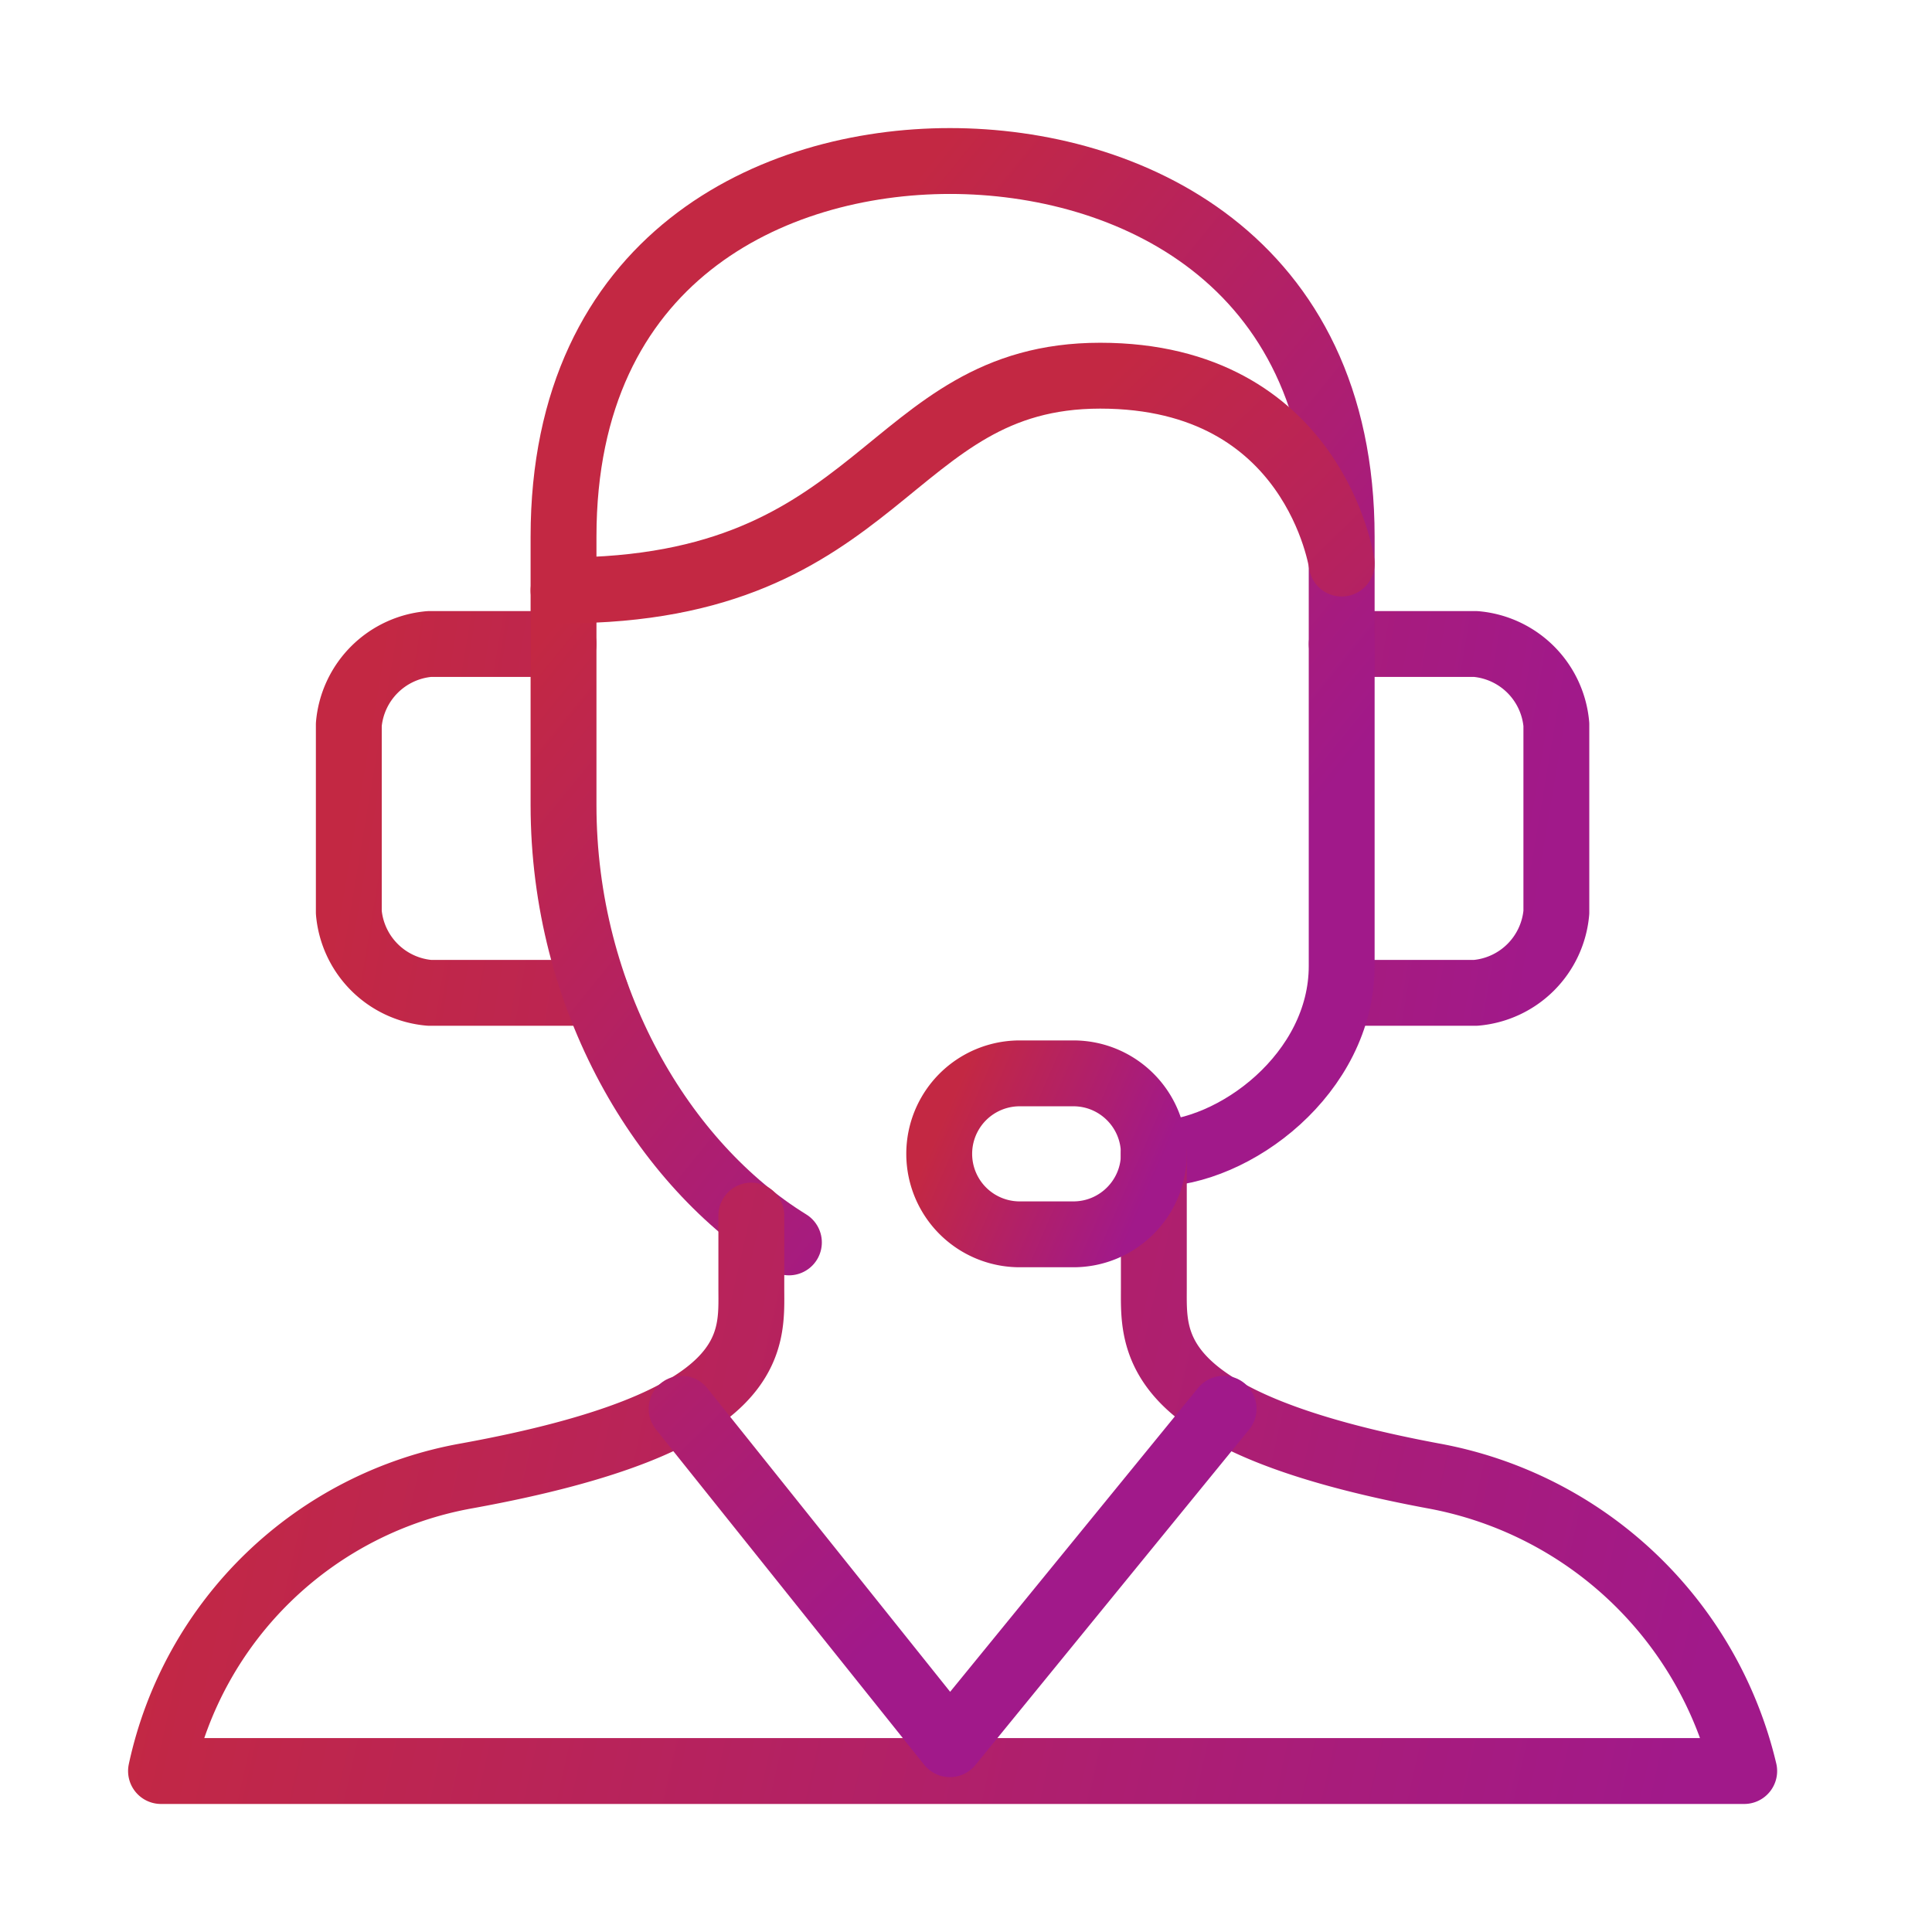
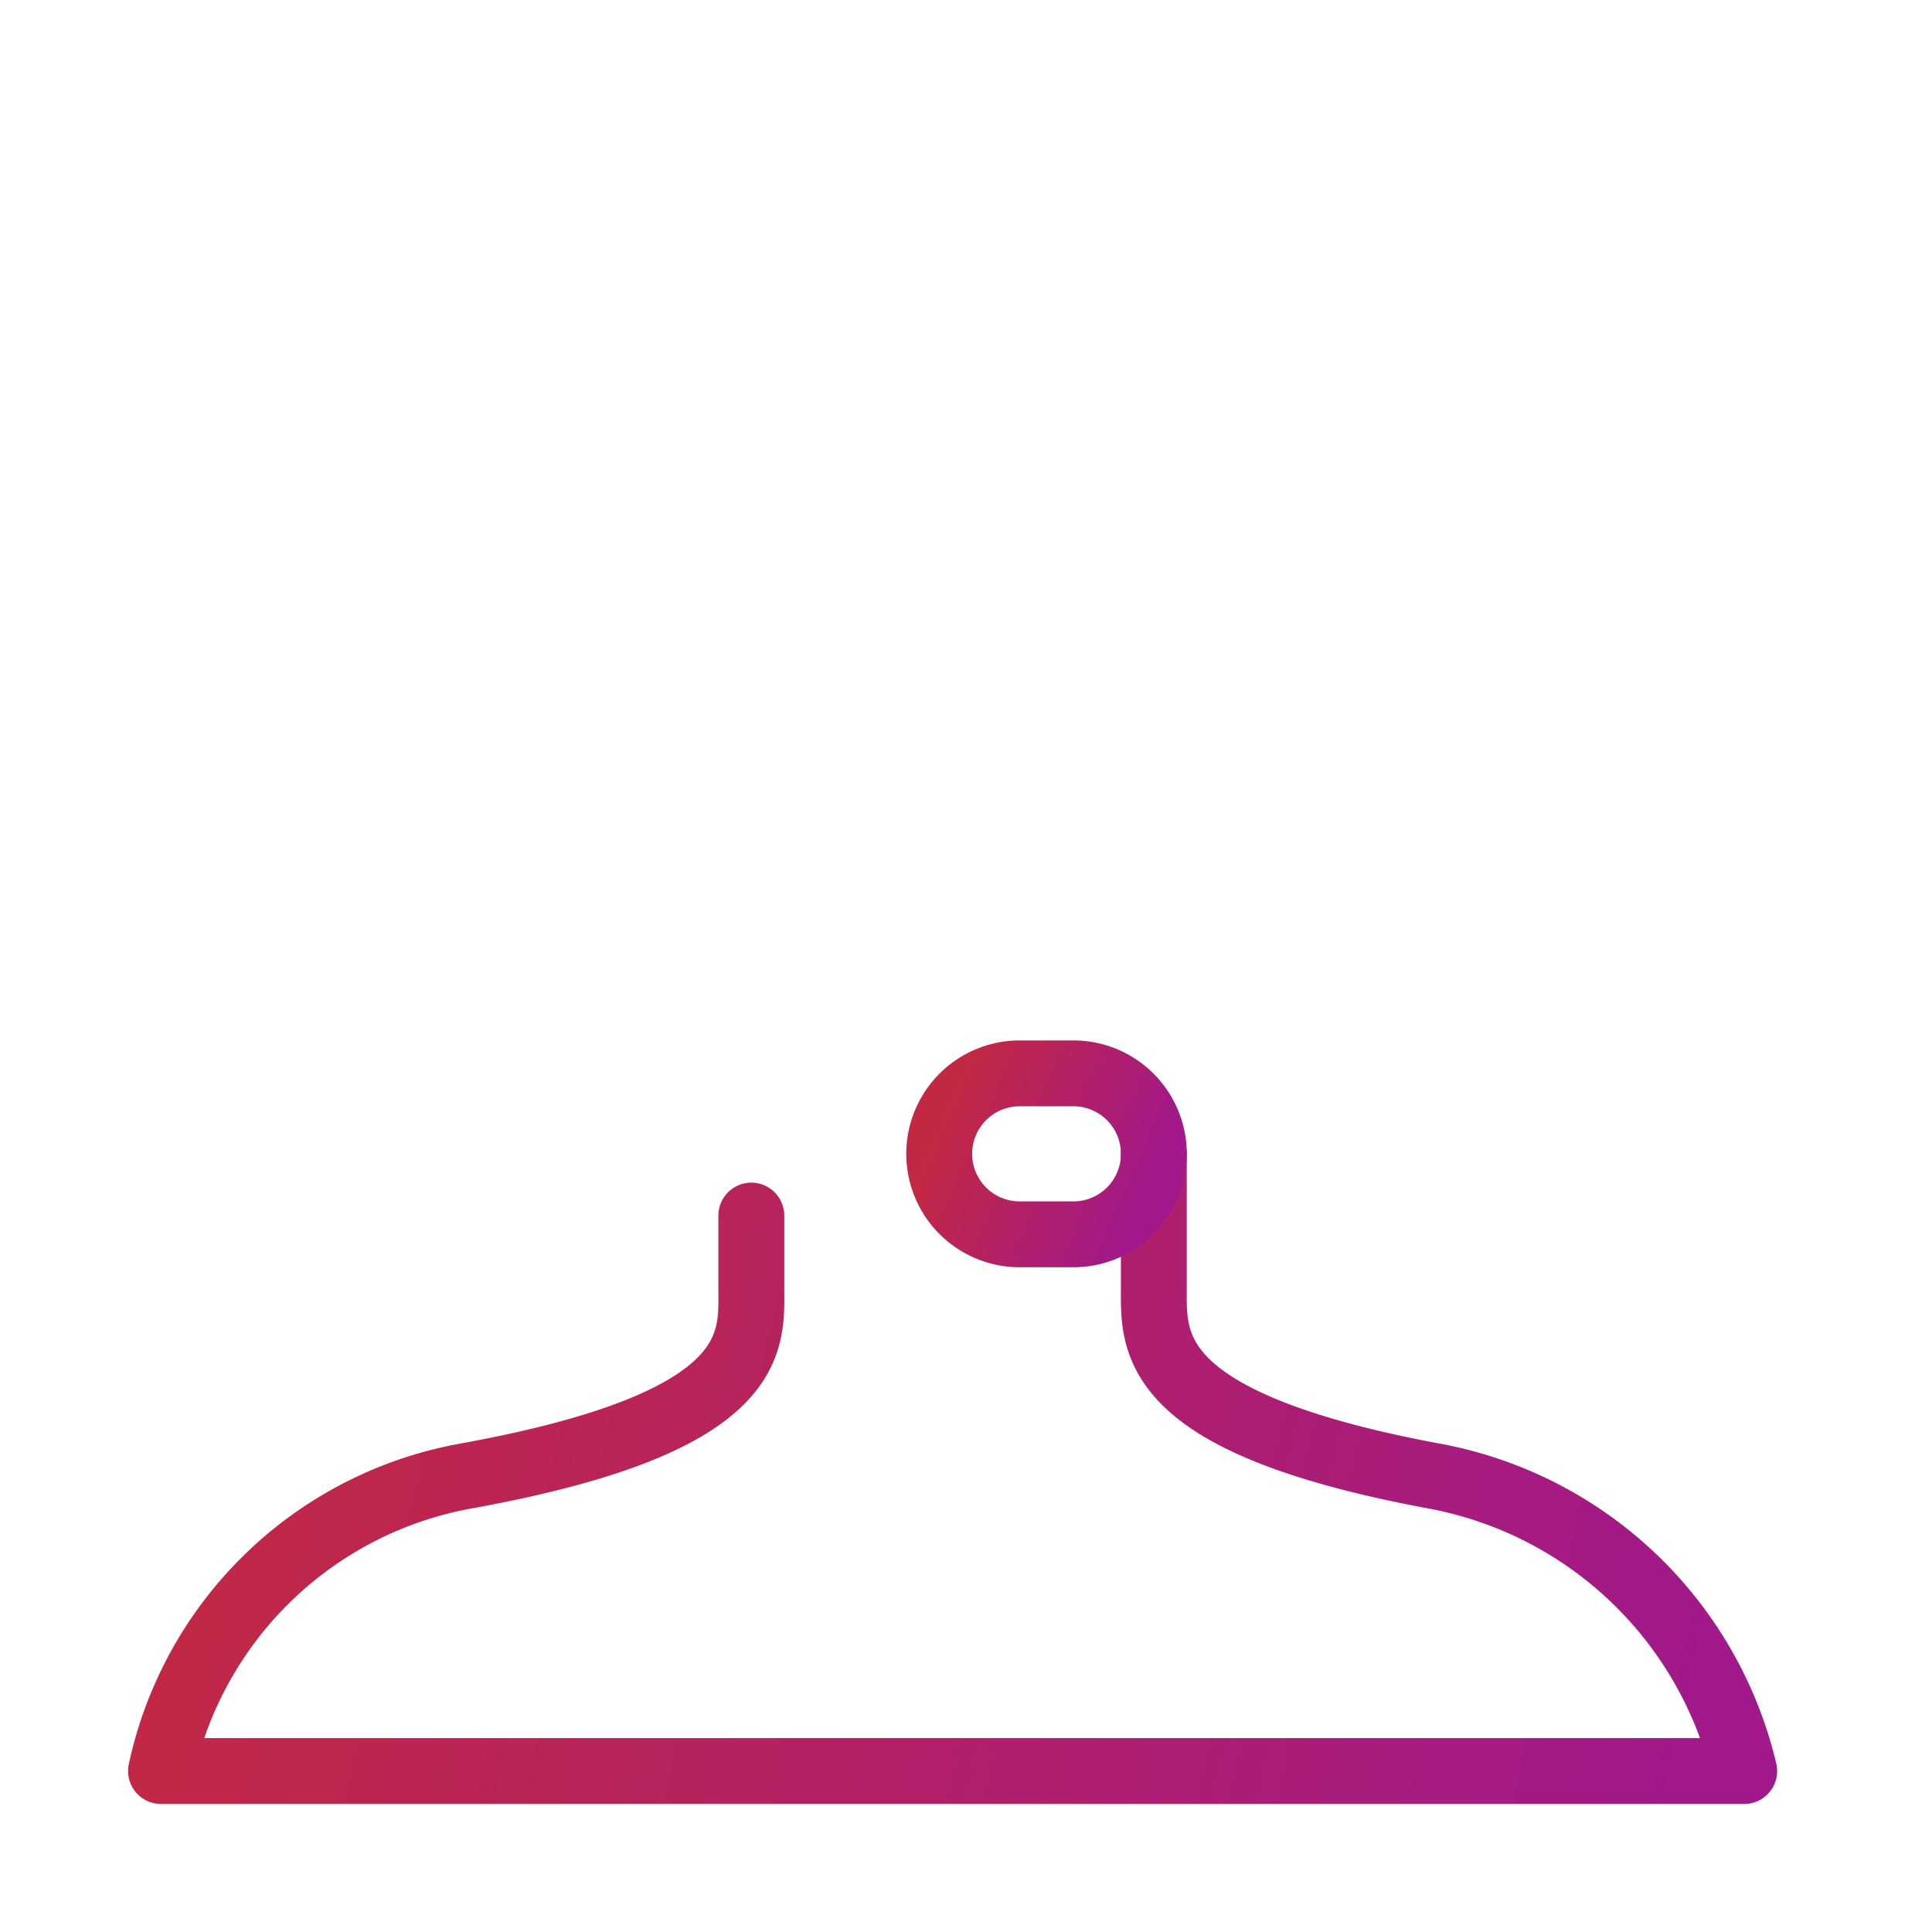
<svg xmlns="http://www.w3.org/2000/svg" width="44" height="44" viewBox="0 0 44 44">
  <defs>
    <linearGradient x1="100%" y1="52.357%" x2="0%" y2="47.494%" id="sohm0qddga">
      <stop stop-color="#A1198A" offset="0%" />
      <stop stop-color="#C32843" offset="100%" />
    </linearGradient>
    <linearGradient x1="75.891%" y1="78.239%" x2="24.109%" y2="19.975%" id="oui9skjnhb">
      <stop stop-color="#A1198A" offset="0%" />
      <stop stop-color="#C32843" offset="100%" />
    </linearGradient>
    <linearGradient x1="100%" y1="54.291%" x2="0%" y2="45.437%" id="gg1im7q5hc">
      <stop stop-color="#A1198A" offset="0%" />
      <stop stop-color="#C32843" offset="100%" />
    </linearGradient>
    <linearGradient x1="100%" y1="65.885%" x2="0%" y2="33.111%" id="23ngqo0i9d">
      <stop stop-color="#A1198A" offset="0%" />
      <stop stop-color="#C32843" offset="100%" />
    </linearGradient>
    <linearGradient x1="66.167%" y1="78.239%" x2="33.833%" y2="19.975%" id="zneavttice">
      <stop stop-color="#A1198A" offset="0%" />
      <stop stop-color="#C32843" offset="100%" />
    </linearGradient>
  </defs>
  <g stroke-width="1.5" fill="none" fill-rule="evenodd" stroke-linecap="round" stroke-linejoin="round">
-     <path d="M26.889 18.944h3.055a2.017 2.017 0 0 0 1.834-1.833v-4.278A2.017 2.017 0 0 0 29.944 11H26.89M9.167 11H6.11a2.017 2.017 0 0 0-1.833 1.833v4.278a2.017 2.017 0 0 0 1.833 1.833H9.9" stroke="url(#sohm0qddga)" transform="translate(3.667 3.667)" />
-     <path d="M14.3 24.628c-2.872-1.772-5.133-5.561-5.133-9.961V8.556C9.167 2.2 13.933 0 17.967 0 22 0 26.889 2.2 26.889 8.556v9.777c0 2.445-2.445 4.278-4.278 4.278" stroke="url(#oui9skjnhb)" transform="translate(3.667 3.667)" />
    <path d="M13.444 24.017v1.65c0 1.222.245 3.055-6.477 4.277A8.678 8.678 0 0 0 0 36.667h36.056a8.922 8.922 0 0 0-7.09-6.723c-6.538-1.222-6.355-3.055-6.355-4.277V22.61" stroke="url(#gg1im7q5hc)" transform="translate(3.667 3.667)" />
    <path d="M22.611 22.611c0-1.012-.82-1.833-1.833-1.833h-1.222a1.833 1.833 0 1 0 0 3.666h1.222c1.012 0 1.833-.82 1.833-1.833z" stroke="url(#23ngqo0i9d)" transform="translate(3.667 3.667)" />
-     <path d="m11.856 28.417 6.11 7.639 6.234-7.64M9.167 9.779c7.333 0 7.333-4.89 12.222-4.89 4.889 0 5.5 4.279 5.5 4.279" stroke="url(#zneavttice)" transform="translate(3.667 3.667)" />
  </g>
</svg>